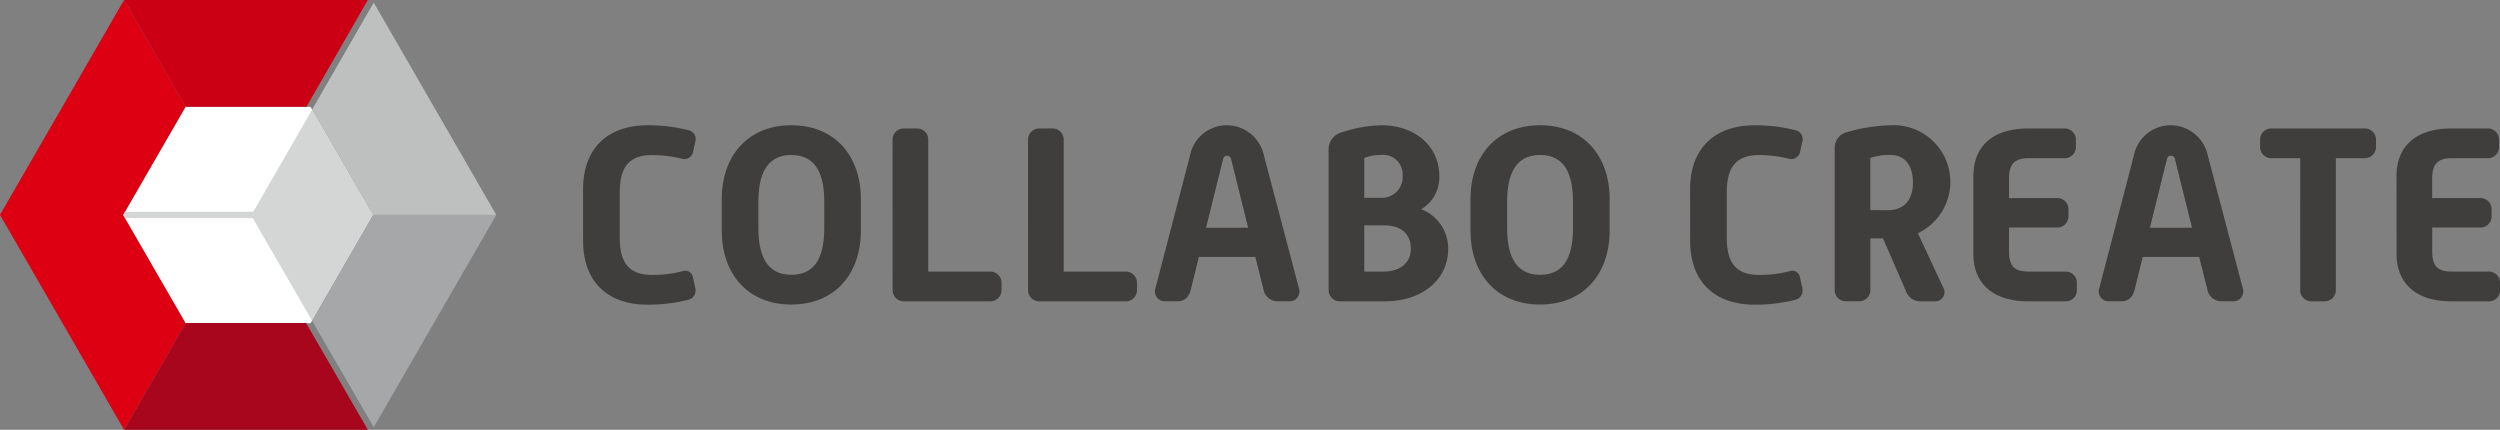
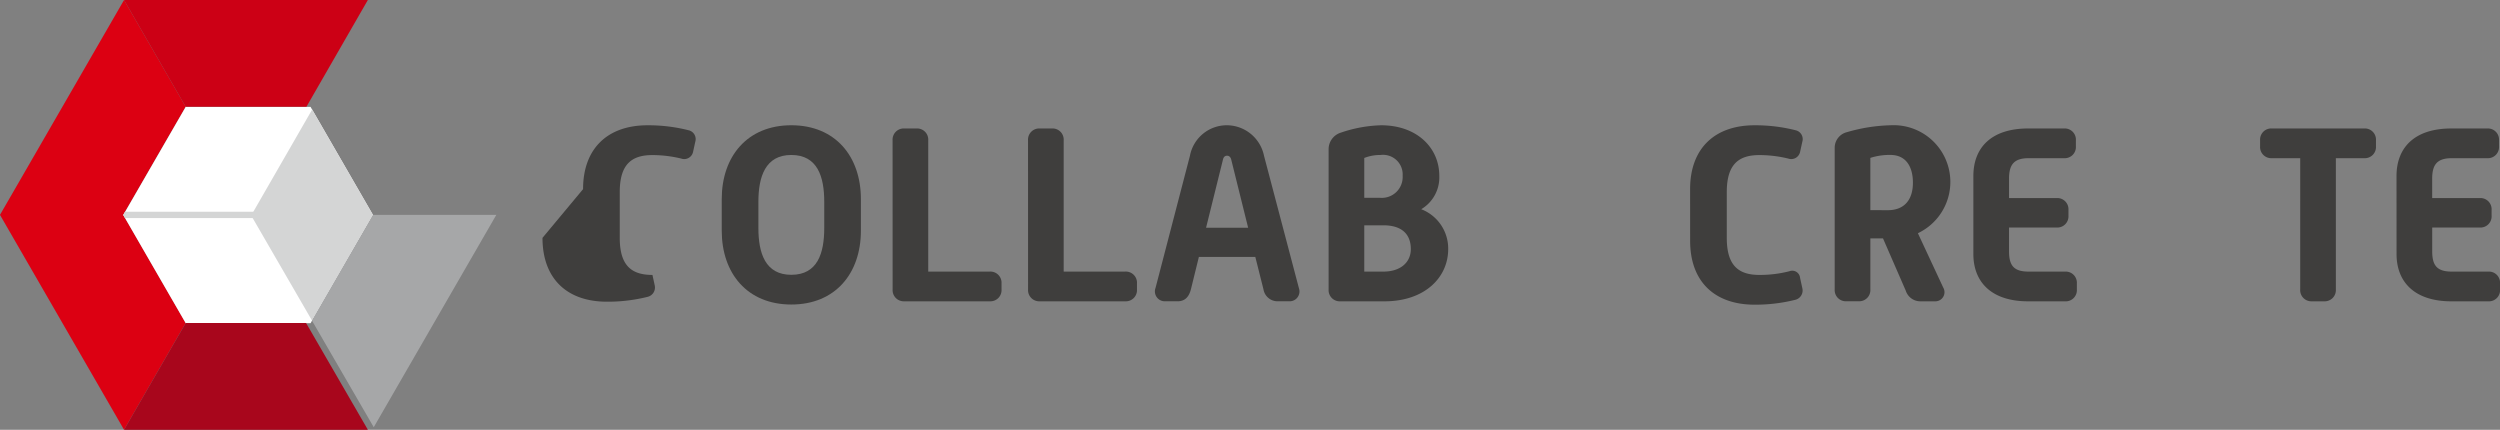
<svg xmlns="http://www.w3.org/2000/svg" width="270.146" height="46.44" viewBox="0 0 270.146 46.44">
  <rect x="0" y="0" width="270.146" height="46.44" fill="#808080" stroke="none" />
  <g id="グループ_14440" data-name="グループ 14440" transform="translate(3297.287 760.369)">
-     <path id="パス_10834" data-name="パス 10834" d="M947.737,789.68c0-4.442,2.7-6.9,6.957-6.9a17.648,17.648,0,0,1,4.441.536.982.982,0,0,1,.723,1.258l-.24,1.1a.977.977,0,0,1-1.285.7,13.289,13.289,0,0,0-3.1-.375c-2.193,0-3.532.937-3.532,3.987v4.977c0,3.05,1.339,3.987,3.532,3.987a12.765,12.765,0,0,0,3.238-.4.849.849,0,0,1,1.15.722l.24,1.1a1.037,1.037,0,0,1-.723,1.258,17.781,17.781,0,0,1-4.441.535c-4.255,0-6.957-2.435-6.957-6.9Z" transform="translate(-4182.018 -1529.611)" fill="#3f3e3d" />
+     <path id="パス_10834" data-name="パス 10834" d="M947.737,789.68c0-4.442,2.7-6.9,6.957-6.9a17.648,17.648,0,0,1,4.441.536.982.982,0,0,1,.723,1.258l-.24,1.1a.977.977,0,0,1-1.285.7,13.289,13.289,0,0,0-3.1-.375c-2.193,0-3.532.937-3.532,3.987v4.977c0,3.05,1.339,3.987,3.532,3.987l.24,1.1a1.037,1.037,0,0,1-.723,1.258,17.781,17.781,0,0,1-4.441.535c-4.255,0-6.957-2.435-6.957-6.9Z" transform="translate(-4182.018 -1529.611)" fill="#3f3e3d" />
    <path id="パス_10835" data-name="パス 10835" d="M959.2,790.75c0-4.6,2.757-7.973,7.519-7.973s7.518,3.371,7.518,7.973v3.425c0,4.6-2.756,7.973-7.518,7.973s-7.519-3.371-7.519-7.973Zm11.077,3.131v-2.837c0-2.7-.723-5.056-3.558-5.056-2.809,0-3.558,2.354-3.558,5.056v2.837c0,2.729.749,5.056,3.558,5.056,2.835,0,3.558-2.327,3.558-5.056" transform="translate(-4178.497 -1529.611)" fill="#3f3e3d" />
    <path id="パス_10836" data-name="パス 10836" d="M973.322,784.327a1.208,1.208,0,0,1,1.284-1.284h1.285a1.207,1.207,0,0,1,1.284,1.284v14.18h6.635a1.208,1.208,0,0,1,1.285,1.285v.642a1.208,1.208,0,0,1-1.285,1.284h-9.2a1.208,1.208,0,0,1-1.284-1.284Z" transform="translate(-4174.158 -1529.529)" fill="#3f3e3d" />
    <path id="パス_10837" data-name="パス 10837" d="M984.518,784.327a1.208,1.208,0,0,1,1.284-1.284h1.285a1.207,1.207,0,0,1,1.284,1.284v14.18h6.635a1.208,1.208,0,0,1,1.285,1.285v.642a1.208,1.208,0,0,1-1.285,1.284h-9.2a1.208,1.208,0,0,1-1.284-1.284Z" transform="translate(-4170.718 -1529.529)" fill="#3f3e3d" />
    <path id="パス_10838" data-name="パス 10838" d="M998.789,786.067a4.053,4.053,0,0,1,4.013-3.29,4.12,4.12,0,0,1,3.987,3.29l3.773,14.314a1.063,1.063,0,0,1-1.043,1.418h-1.285a1.542,1.542,0,0,1-1.5-1.284l-.882-3.506h-6.1l-.856,3.479c-.214.856-.669,1.311-1.445,1.311h-1.365a1.068,1.068,0,0,1-1.017-1.444Zm6.288,7.786-1.82-7.331c-.054-.268-.214-.455-.455-.455-.267,0-.4.187-.455.455l-1.818,7.331Z" transform="translate(-4167.491 -1529.611)" fill="#3f3e3d" />
    <path id="パス_10839" data-name="パス 10839" d="M1009.366,785.318a1.872,1.872,0,0,1,1.31-1.739,14.519,14.519,0,0,1,4.362-.8c3.906,0,6.288,2.461,6.288,5.458a3.994,3.994,0,0,1-1.954,3.612,4.556,4.556,0,0,1,2.916,4.308c0,3.076-2.541,5.645-6.876,5.645h-4.762a1.207,1.207,0,0,1-1.284-1.284Zm5.591,5.3a2.252,2.252,0,0,0,2.408-2.382,2.119,2.119,0,0,0-2.38-2.247,4.7,4.7,0,0,0-1.766.322v4.307Zm.322,7.973c1.846,0,2.97-.99,2.97-2.434,0-1.5-.856-2.569-2.97-2.569h-2.06v5Z" transform="translate(-4163.085 -1529.611)" fill="#3f3e3d" />
-     <path id="パス_10840" data-name="パス 10840" d="M1021.093,790.75c0-4.6,2.757-7.973,7.519-7.973s7.518,3.371,7.518,7.973v3.425c0,4.6-2.755,7.973-7.518,7.973s-7.519-3.371-7.519-7.973Zm11.077,3.131v-2.837c0-2.7-.723-5.056-3.558-5.056-2.809,0-3.558,2.354-3.558,5.056v2.837c0,2.729.749,5.056,3.558,5.056,2.835,0,3.558-2.327,3.558-5.056" transform="translate(-4159.482 -1529.611)" fill="#3f3e3d" />
    <path id="パス_10841" data-name="パス 10841" d="M1039.248,789.68c0-4.442,2.7-6.9,6.957-6.9a17.648,17.648,0,0,1,4.441.536.981.981,0,0,1,.723,1.258l-.24,1.1a.977.977,0,0,1-1.285.7,13.3,13.3,0,0,0-3.1-.375c-2.193,0-3.532.937-3.532,3.987v4.977c0,3.05,1.339,3.987,3.532,3.987a12.769,12.769,0,0,0,3.238-.4.849.849,0,0,1,1.15.722l.24,1.1a1.036,1.036,0,0,1-.723,1.258,17.783,17.783,0,0,1-4.441.535c-4.255,0-6.957-2.435-6.957-6.9Z" transform="translate(-4153.905 -1529.611)" fill="#3f3e3d" />
    <path id="パス_10842" data-name="パス 10842" d="M1051.2,785.185a1.736,1.736,0,0,1,1.311-1.659,18.322,18.322,0,0,1,4.736-.749,6.132,6.132,0,0,1,2.943,11.666l2.731,5.859a.988.988,0,0,1-.884,1.5h-1.578a1.651,1.651,0,0,1-1.579-1.15L1056.419,795h-1.365v5.512a1.208,1.208,0,0,1-1.285,1.284h-1.284a1.208,1.208,0,0,1-1.285-1.284Zm5.753,6.769c1.792,0,2.7-1.15,2.7-2.97,0-1.659-.7-3-2.434-3a6.764,6.764,0,0,0-2.167.32v5.646Z" transform="translate(-4150.233 -1529.611)" fill="#3f3e3d" />
    <path id="パス_10843" data-name="パス 10843" d="M1062.663,788.18c0-3.1,1.98-5.137,5.914-5.137h3.879a1.208,1.208,0,0,1,1.285,1.285v.642a1.207,1.207,0,0,1-1.285,1.284h-3.825c-1.607,0-2.114.723-2.114,2.221v2.088h5.136a1.208,1.208,0,0,1,1.285,1.284v.616a1.208,1.208,0,0,1-1.285,1.284h-5.136v2.569c0,1.526.507,2.193,2.114,2.193h3.932a1.208,1.208,0,0,1,1.284,1.285v.642a1.207,1.207,0,0,1-1.284,1.285h-3.986c-3.907,0-5.914-2.034-5.914-5.111Z" transform="translate(-4146.711 -1529.529)" fill="#3f3e3d" />
-     <path id="パス_10844" data-name="パス 10844" d="M1076.811,786.067a4.053,4.053,0,0,1,4.013-3.29,4.121,4.121,0,0,1,3.987,3.29l3.773,14.314a1.063,1.063,0,0,1-1.043,1.418h-1.285a1.542,1.542,0,0,1-1.5-1.284l-.884-3.506h-6.1l-.856,3.479c-.214.856-.669,1.311-1.445,1.311h-1.365a1.068,1.068,0,0,1-1.017-1.444Zm6.288,7.786-1.82-7.331c-.054-.268-.213-.455-.455-.455-.267,0-.4.187-.455.455l-1.818,7.331Z" transform="translate(-4143.522 -1529.611)" fill="#3f3e3d" />
    <path id="パス_10845" data-name="パス 10845" d="M1090.7,786.253h-3.051a1.208,1.208,0,0,1-1.284-1.284v-.643a1.208,1.208,0,0,1,1.284-1.284h9.954a1.208,1.208,0,0,1,1.284,1.284v.643a1.208,1.208,0,0,1-1.284,1.284h-3.051v14.181a1.208,1.208,0,0,1-1.284,1.284h-1.285a1.208,1.208,0,0,1-1.284-1.284Z" transform="translate(-4139.43 -1529.529)" fill="#3f3e3d" />
    <path id="パス_10846" data-name="パス 10846" d="M1097.642,788.18c0-3.1,1.98-5.137,5.914-5.137h3.88a1.208,1.208,0,0,1,1.284,1.285v.642a1.207,1.207,0,0,1-1.284,1.284h-3.826c-1.605,0-2.114.723-2.114,2.221v2.088h5.136a1.208,1.208,0,0,1,1.285,1.284v.616a1.208,1.208,0,0,1-1.285,1.284H1101.5v2.569c0,1.526.509,2.193,2.114,2.193h3.932a1.208,1.208,0,0,1,1.284,1.285v.642a1.207,1.207,0,0,1-1.284,1.285h-3.986c-3.907,0-5.914-2.034-5.914-5.111Z" transform="translate(-4135.966 -1529.529)" fill="#3f3e3d" />
    <path id="パス_10847" data-name="パス 10847" d="M912.856,795.643l6.746-11.685-6.659-11.535-13.407,23.22,13.407,23.22,6.659-11.535Z" transform="translate(-4196.825 -1532.792)" fill="#dc0012" />
    <path id="パス_10848" data-name="パス 10848" d="M929.966,781.259H916.473l-6.747,11.685,6.747,11.687h13.493l6.746-11.687Z" transform="translate(-4193.695 -1530.078)" fill="#fff" />
    <path id="パス_10849" data-name="パス 10849" d="M926.873,804.278l6.591-11.416-6.573-11.385L920.3,792.926Z" transform="translate(-4190.446 -1530.011)" fill="#d4d5d5" />
-     <path id="パス_10850" data-name="パス 10850" d="M925.343,784.184l6.579,11.4H945.24l-13.247-22.946Z" transform="translate(-4188.897 -1532.727)" fill="#bebfbf" />
    <path id="パス_10851" data-name="パス 10851" d="M945.245,790.186H931.926l-6.6,11.426L932,813.13Z" transform="translate(-4188.901 -1527.335)" fill="#a6a7a8" />
    <path id="パス_10852" data-name="パス 10852" d="M936.137,772.423H909.793l6.659,11.535H929.5Z" transform="translate(-4193.674 -1532.792)" fill="#cc0015" />
    <path id="パス_10853" data-name="パス 10853" d="M916.452,799.126l-6.659,11.535h26.346l-6.677-11.535Z" transform="translate(-4193.674 -1524.589)" fill="#a8061c" />
    <path id="パス_10854" data-name="パス 10854" d="M909.924,789.924l-.2.343.2.344H923.85v-.686Z" transform="translate(-4193.695 -1527.416)" fill="#d4d5d5" />
  </g>
</svg>